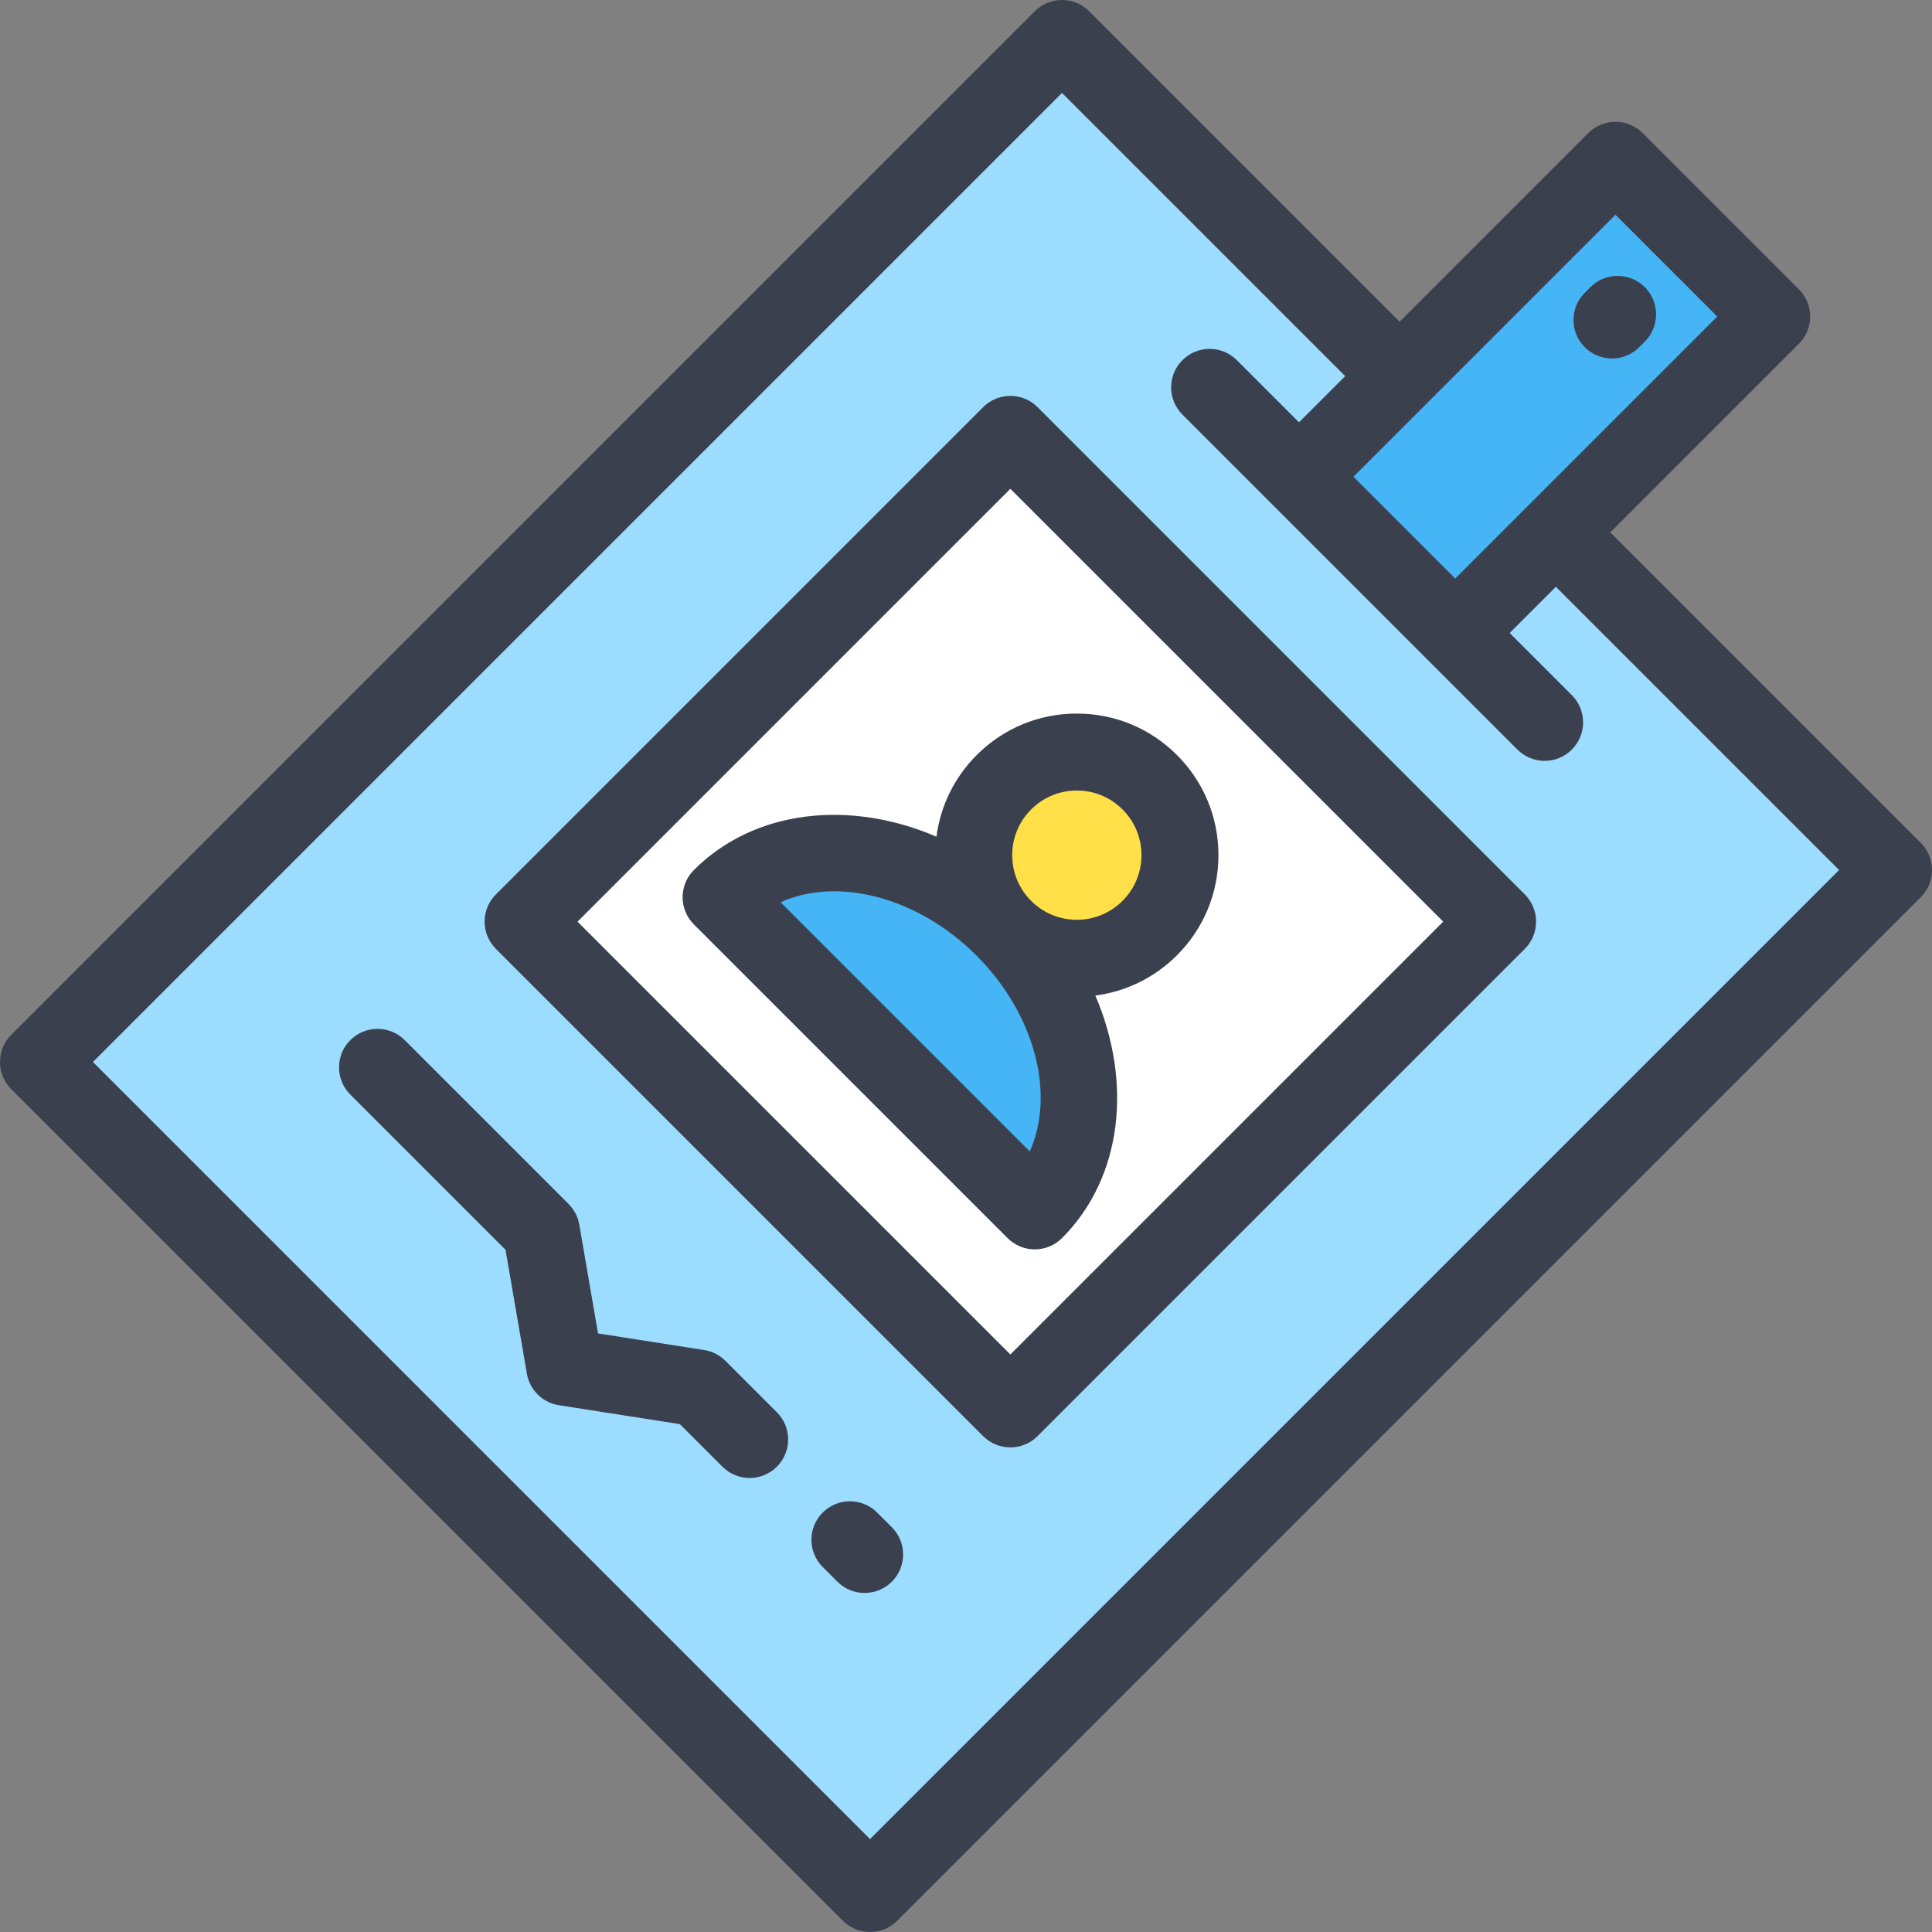
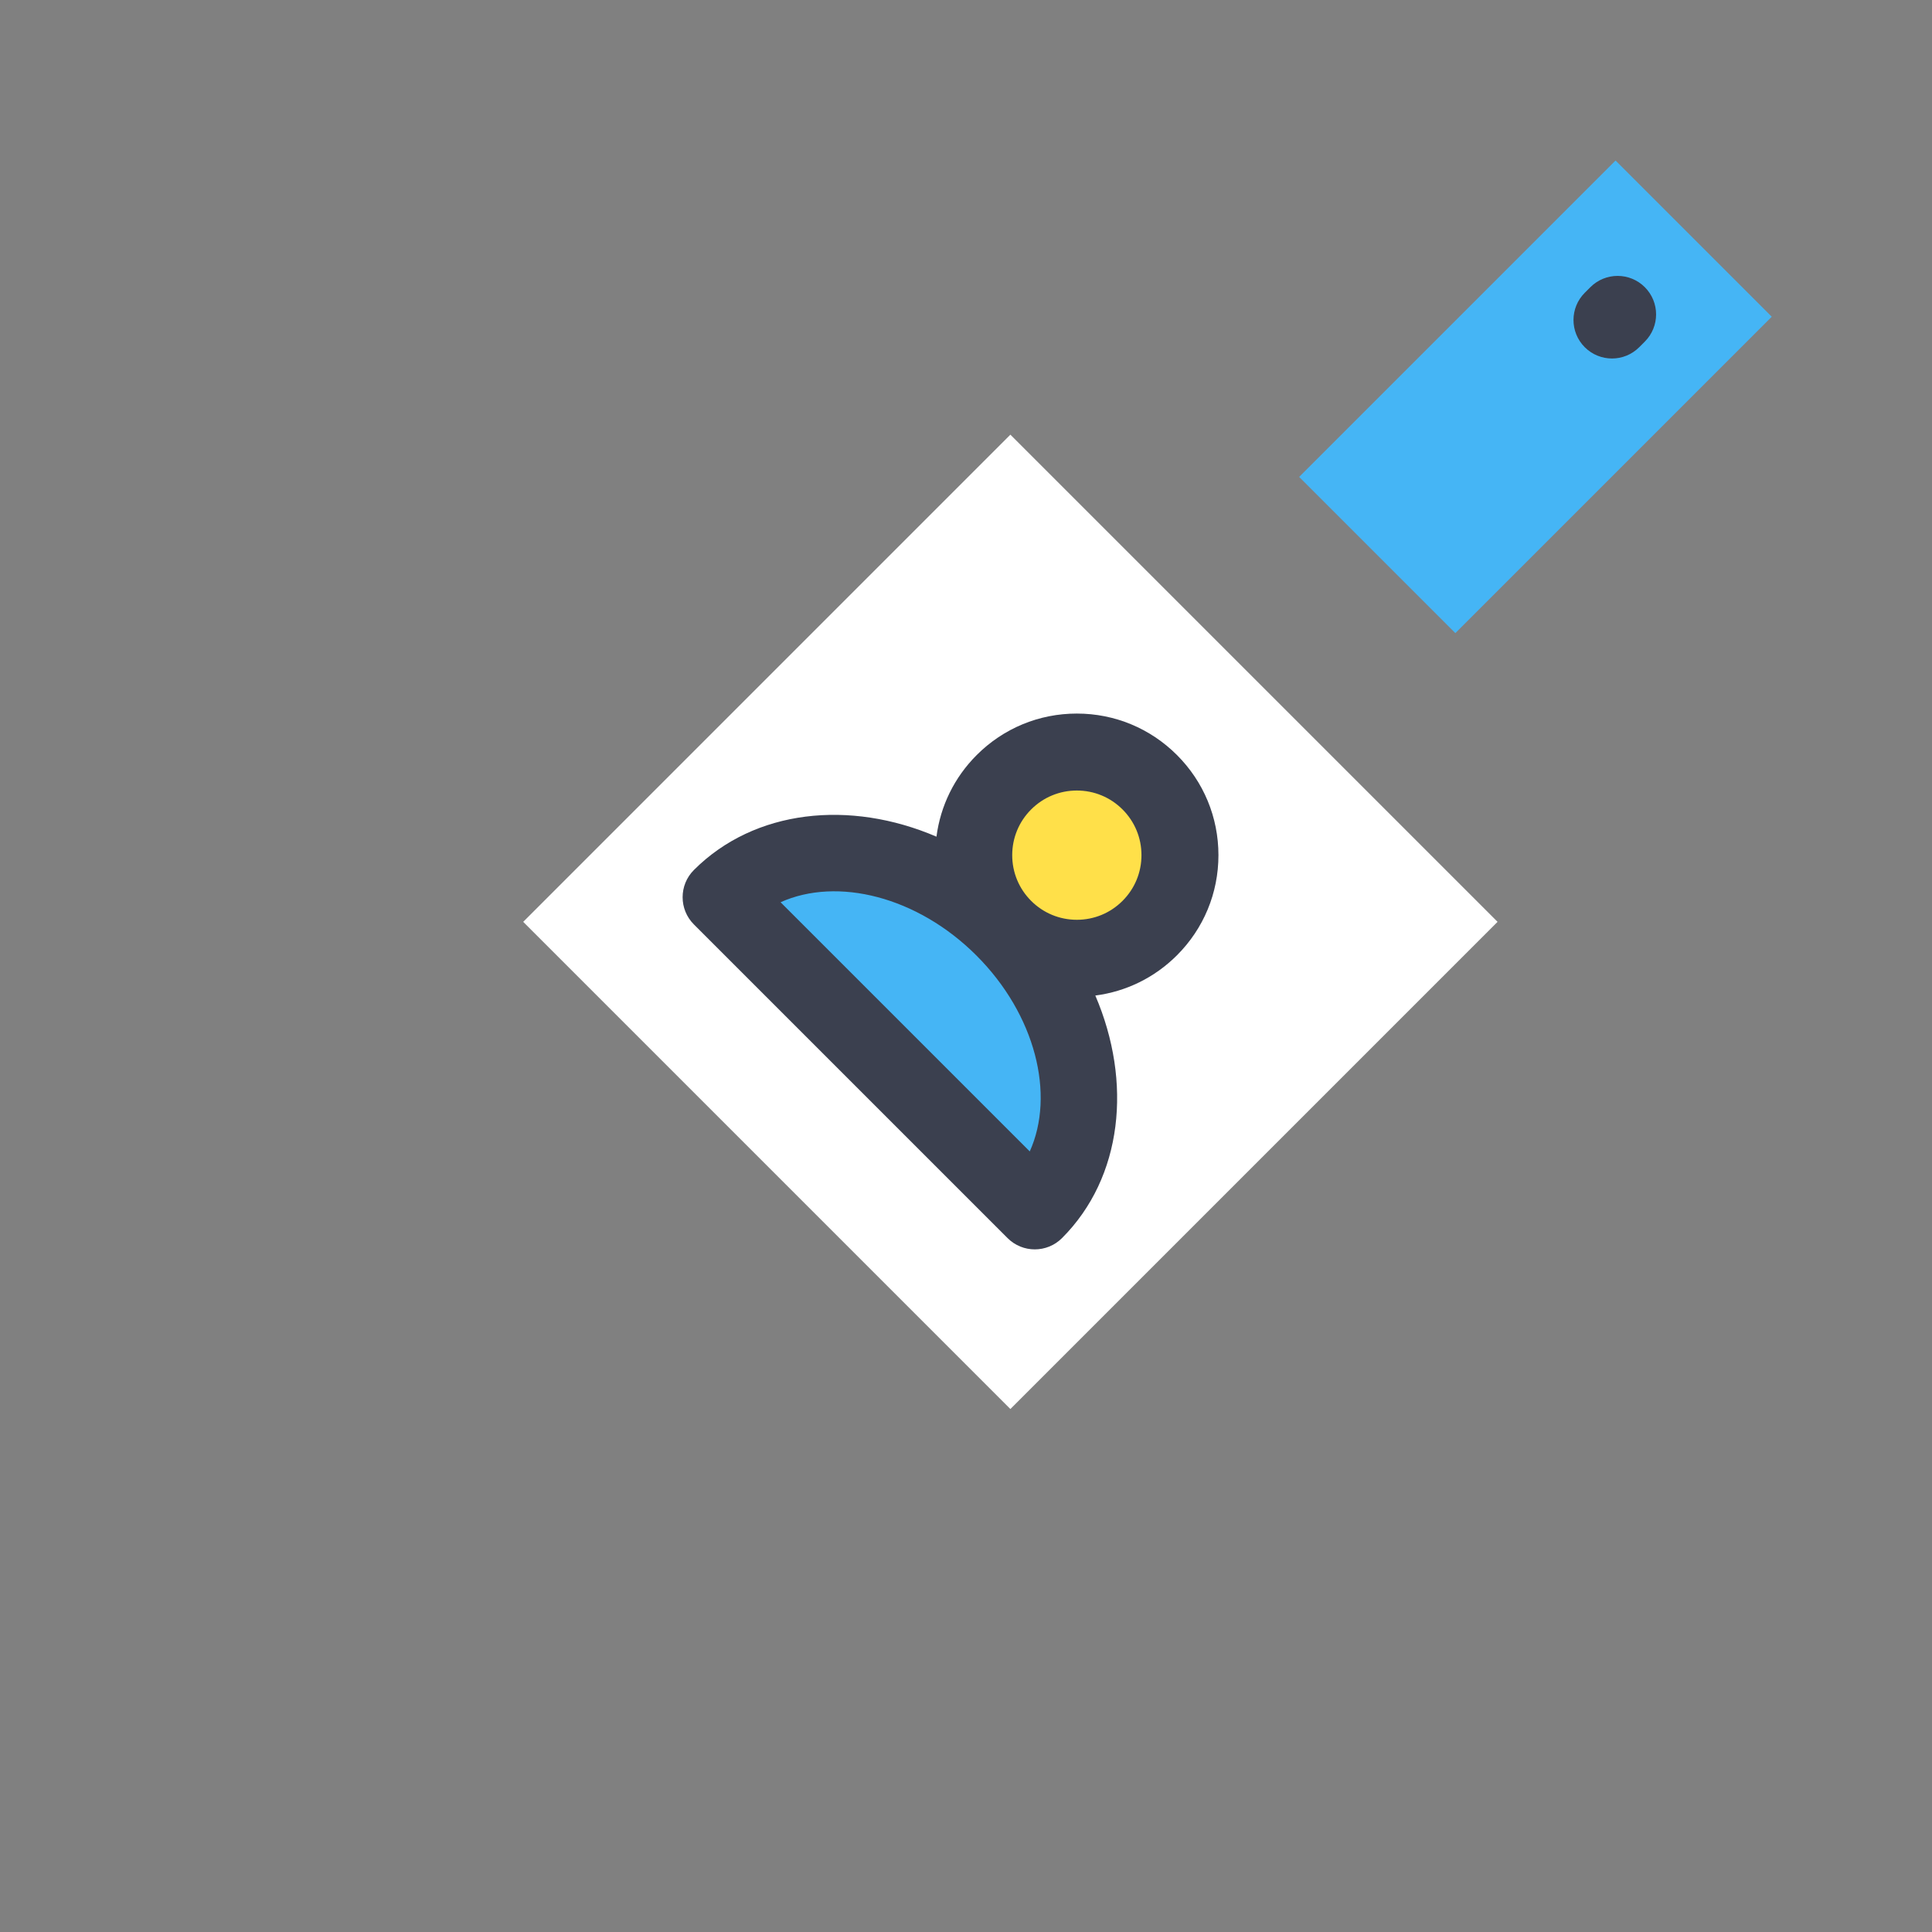
<svg xmlns="http://www.w3.org/2000/svg" version="1.1" id="Layer_1" viewBox="0 0 512 512" xml:space="preserve">
  <rect x="0" y="0" width="512" height="512" fill="#808080" stroke="none" />
-   <rect x="100.179" y="64.195" transform="matrix(-0.707 -0.707 0.707 -0.707 256.001 618.018)" style="fill:#9CDCFF;" width="311.634" height="383.588" />
  <rect x="176.451" y="152.936" transform="matrix(-0.707 -0.707 0.707 -0.707 284.385 606.284)" style="fill:#FFFFFF;" width="182.615" height="182.615" />
  <path style="fill:#45B5F5;" d="M191.102,237.77c18.401-18.401,51.928-14.711,74.883,8.244c22.955,22.955,26.645,56.481,8.244,74.883  L191.102,237.77z" />
  <circle style="fill:#FFE049;" cx="285.373" cy="226.625" r="27.327" />
  <rect x="377.603" y="45.806" transform="matrix(-0.707 -0.707 0.707 -0.707 620.267 467.13)" style="fill:#45B5F5;" width="58.553" height="118.595" />
  <g>
-     <path style="fill:#3B404F;" d="M509.013,223.346l-82.266-82.266l49.983-49.983c3.983-3.983,3.983-10.441,0-14.425l-41.406-41.405   c-3.984-3.982-10.44-3.982-14.425,0l-49.983,49.983L288.653,2.987c-3.984-3.982-10.44-3.982-14.425,0L2.987,274.227   c-3.983,3.983-3.983,10.441,0,14.425l220.361,220.361c1.992,1.991,4.602,2.987,7.212,2.987c2.61,0,5.22-0.996,7.212-2.987   l271.241-271.241C512.996,233.788,512.996,227.33,509.013,223.346z M428.113,56.905l26.981,26.981l-69.439,69.439l-26.981-26.981   L428.113,56.905z M402.129,198.647c1.992,1.991,4.602,2.987,7.212,2.987c2.61,0,5.22-0.996,7.212-2.987   c3.983-3.983,3.983-10.441,0-14.425L400.08,167.75l12.243-12.243l75.053,75.053L230.56,487.375L24.624,281.439L281.441,24.623   l75.053,75.053l-12.243,12.243l-16.473-16.473c-3.984-3.982-10.44-3.982-14.425,0c-3.983,3.983-3.983,10.441,0,14.425   L402.129,198.647z" />
-     <path style="fill:#3B404F;" d="M232.449,400.84c-3.984-3.982-10.44-3.982-14.425,0c-3.983,3.983-3.983,10.441,0,14.425l3.9,3.9   c1.992,1.991,4.602,2.987,7.212,2.987s5.22-0.996,7.212-2.987c3.983-3.983,3.983-10.441,0-14.425L232.449,400.84z" />
-     <path style="fill:#3B404F;" d="M192.247,360.637c-1.528-1.528-3.501-2.53-5.636-2.865l-28.122-4.399l-4.968-28.823   c-0.358-2.077-1.349-3.99-2.838-5.48l-43.422-43.421c-3.984-3.982-10.44-3.982-14.425,0c-3.983,3.983-3.983,10.441,0,14.425   l41.133,41.131l5.662,32.846c0.744,4.312,4.152,7.669,8.476,8.345l32.068,5.016l11.277,11.278c1.992,1.991,4.602,2.987,7.212,2.987   c2.61,0,5.22-0.996,7.212-2.987c3.983-3.983,3.983-10.44,0-14.425L192.247,360.637z" />
-     <path style="fill:#3B404F;" d="M274.967,107.904c-3.984-3.982-10.44-3.982-14.425,0L131.414,237.032   c-3.983,3.983-3.983,10.441,0,14.425l129.128,129.128c1.992,1.991,4.602,2.987,7.212,2.987c2.61,0,5.22-0.996,7.212-2.987   l129.128-129.128c3.983-3.983,3.983-10.441,0-14.425L274.967,107.904z M267.755,358.948L153.051,244.245L267.755,129.54   L382.46,244.245L267.755,358.948z" />
    <path style="fill:#3B404F;" d="M248.173,221.726c-22.927-9.844-48.194-7.255-64.283,8.833c-3.983,3.983-3.983,10.441,0,14.425   l83.127,83.127c1.992,1.991,4.602,2.987,7.212,2.987c2.61,0,5.22-0.996,7.212-2.987c16.088-16.089,18.676-41.356,8.831-64.283   c8.165-1.059,15.716-4.747,21.635-10.665c0,0,0,0,0.001-0.001c7.087-7.086,10.991-16.51,10.991-26.534   c0-10.024-3.903-19.447-10.991-26.534c-7.087-7.088-16.51-10.992-26.535-10.992c-10.025,0-19.447,3.903-26.534,10.991   C252.92,206.01,249.232,213.559,248.173,221.726z M272.897,305.14l-66.037-66.037c15.024-6.773,36.263-1.529,51.913,14.124   C274.425,268.878,279.668,290.112,272.897,305.14z M273.263,214.514c3.235-3.235,7.536-5.016,12.111-5.016   c4.574,0,8.875,1.781,12.112,5.017c3.235,3.235,5.016,7.536,5.016,12.111s-1.781,8.875-5.016,12.111c-0.001,0-0.001,0-0.001,0.001   c-3.235,3.235-7.536,5.016-12.111,5.016c-4.574,0-8.875-1.781-12.112-5.017c-3.235-3.235-5.016-7.536-5.016-12.111   S270.027,217.75,273.263,214.514z" />
    <path style="fill:#3B404F;" d="M427.193,95.005c2.611,0,5.22-0.996,7.212-2.987l1.489-1.489c3.983-3.983,3.983-10.441,0-14.425   c-3.984-3.982-10.44-3.982-14.425,0l-1.489,1.489c-3.983,3.983-3.983,10.441,0,14.425   C421.973,94.009,424.582,95.005,427.193,95.005z" />
  </g>
</svg>